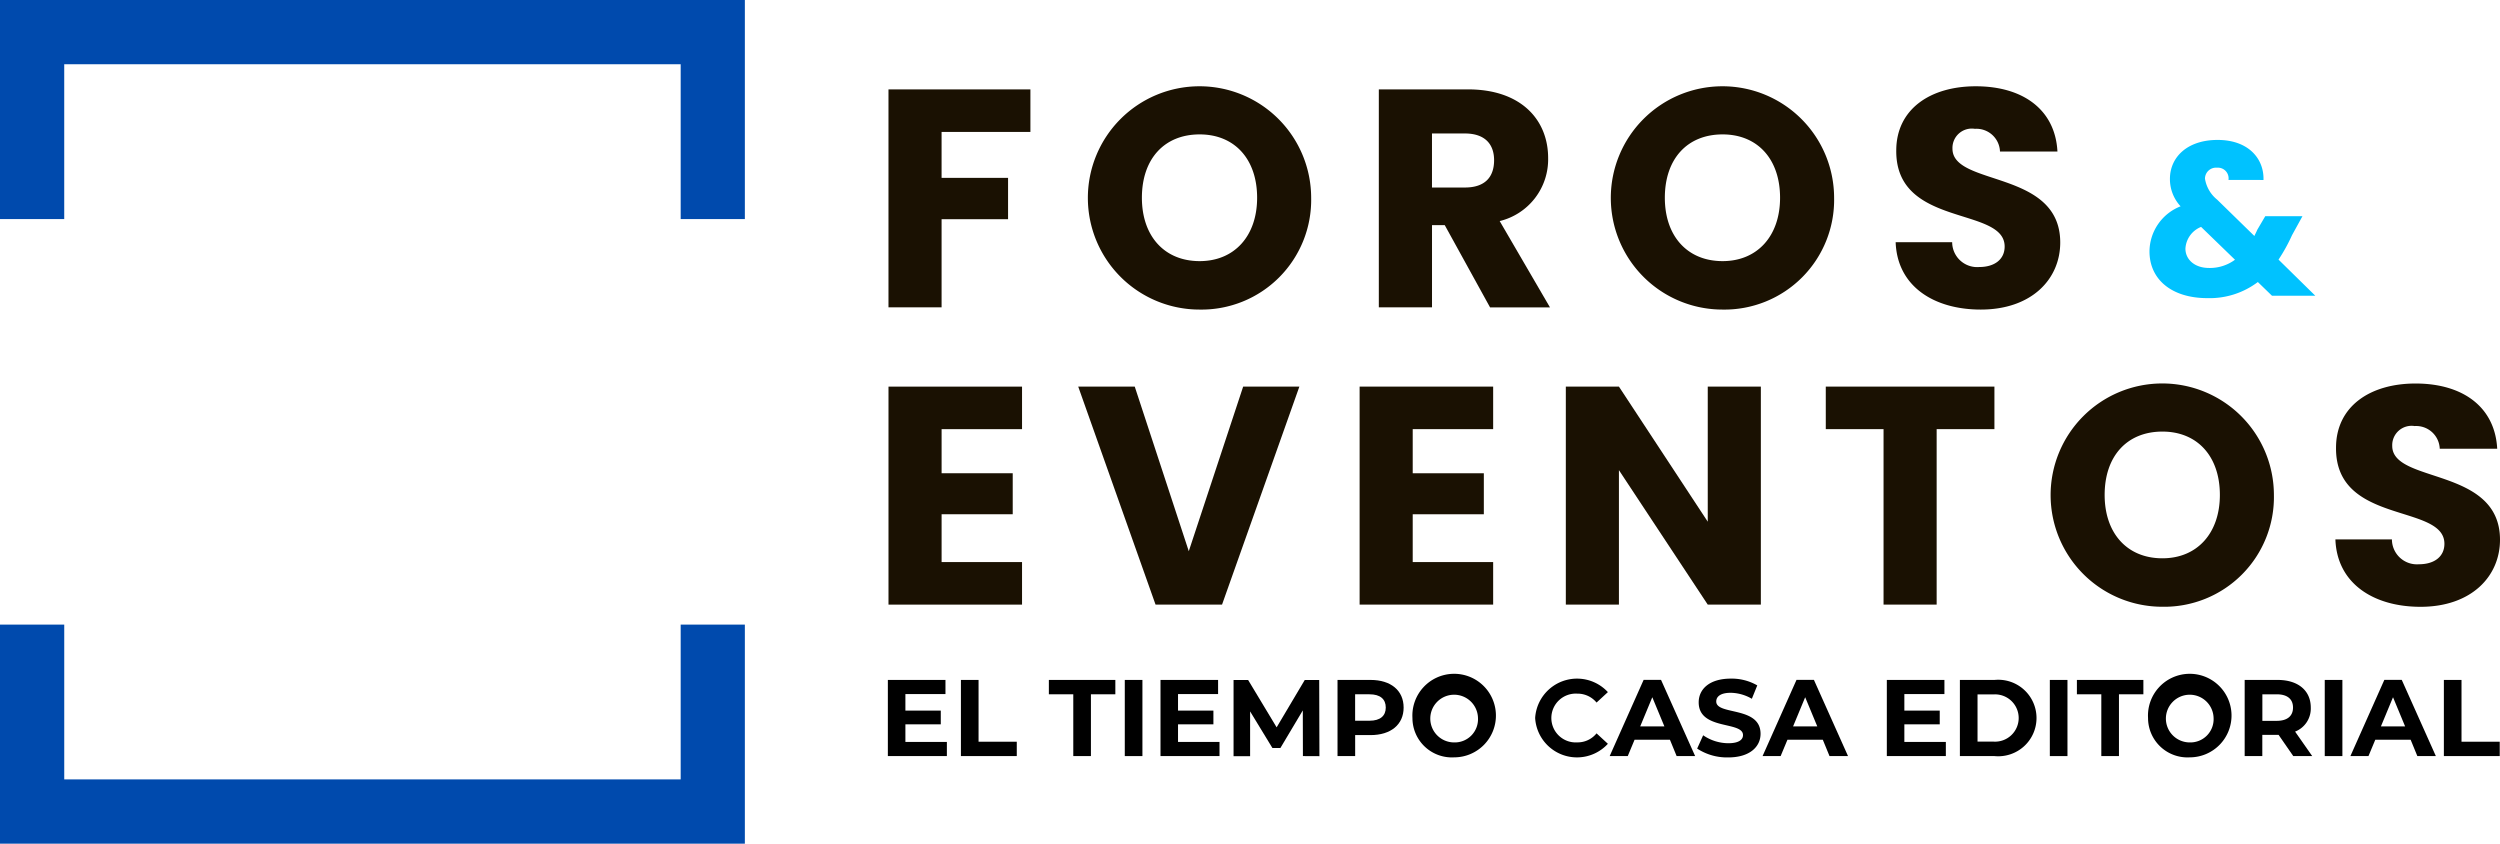
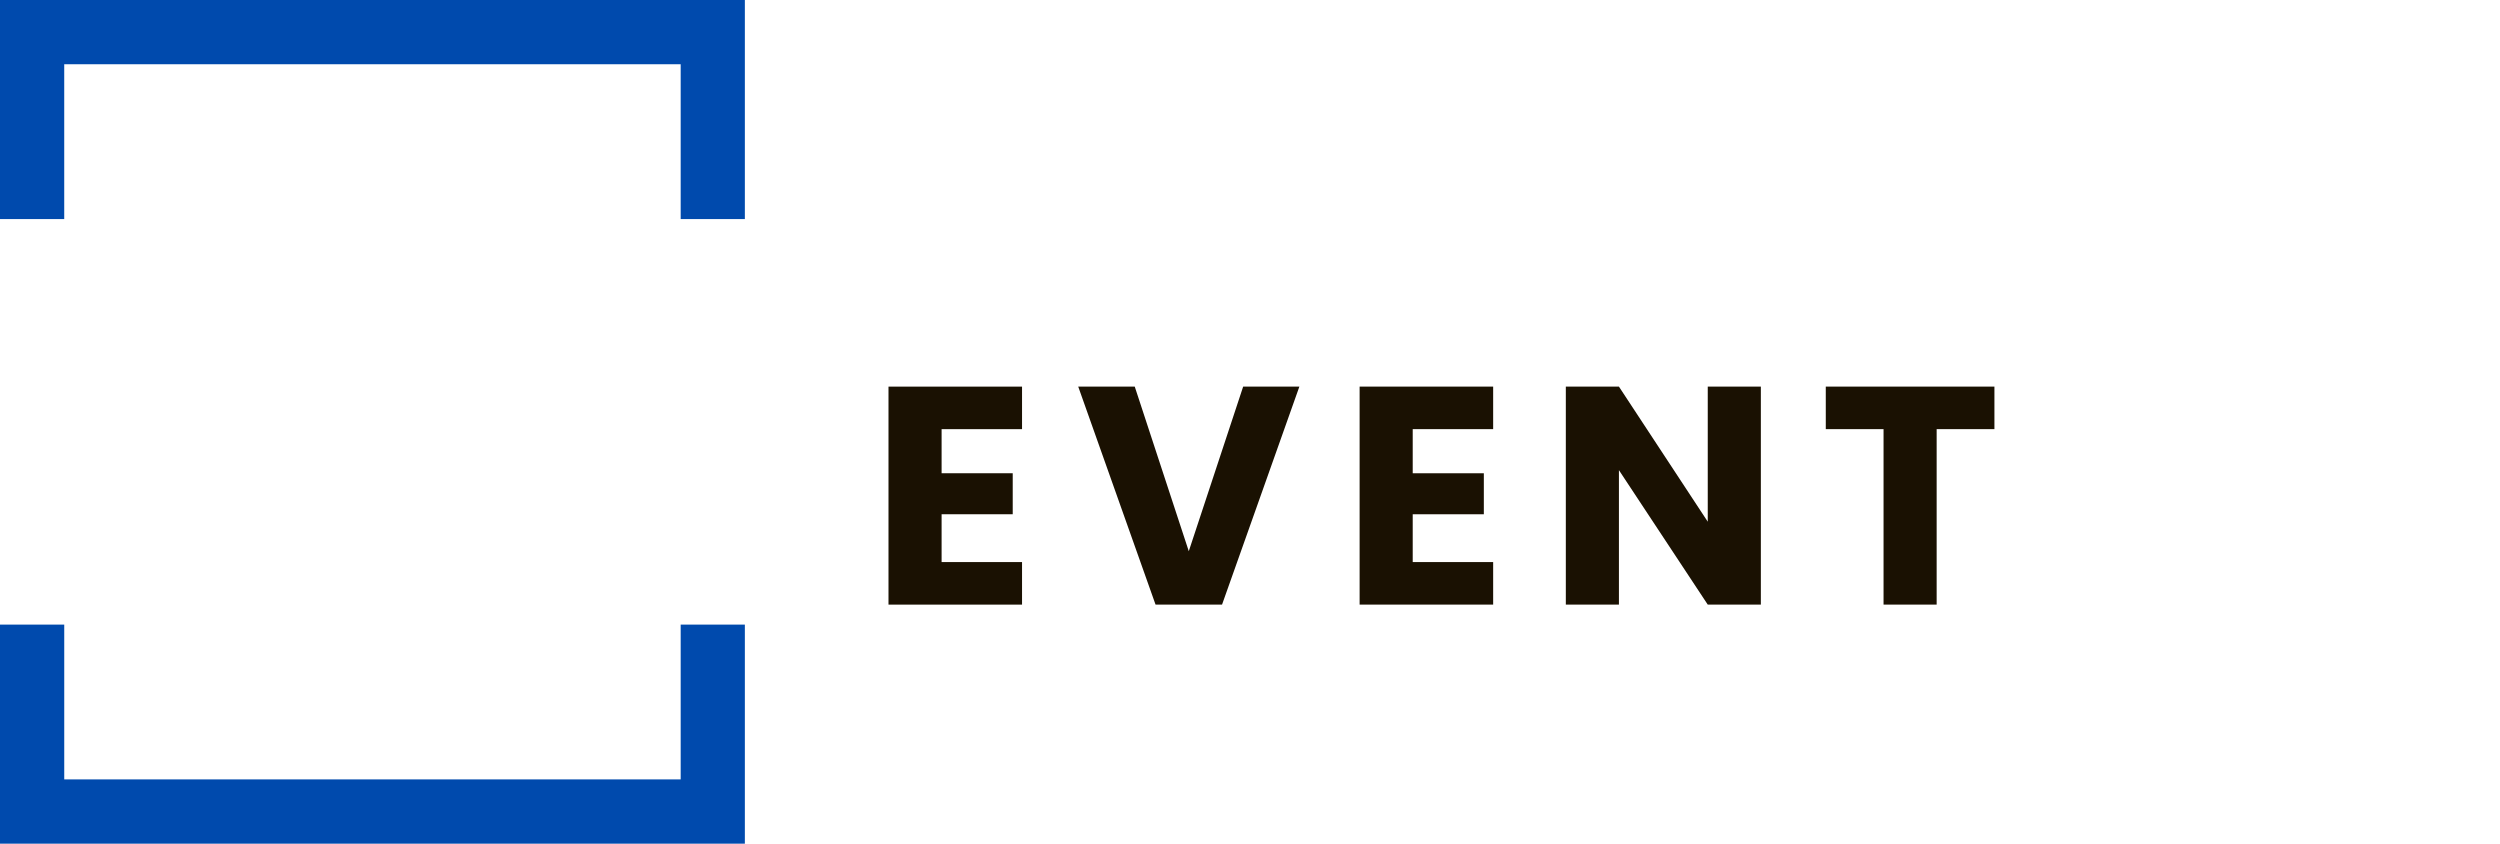
<svg xmlns="http://www.w3.org/2000/svg" id="Grupo_26428" data-name="Grupo 26428" width="184.264" height="62.183" viewBox="0 0 184.264 62.183">
  <defs>
    <clipPath id="clip-path">
-       <rect id="Rectángulo_1001" data-name="Rectángulo 1001" width="184.264" height="62.183" fill="none" />
-     </clipPath>
+       </clipPath>
  </defs>
  <path id="Trazado_5405" data-name="Trazado 5405" d="M0,0V16.147H4.734V4.735H50.17V16.147H54.9V0Z" transform="translate(0 0)" fill="#004aad" />
  <path id="Trazado_5406" data-name="Trazado 5406" d="M50.17,557.889V569.3H4.735V557.889H0v16.146H54.9V557.889Z" transform="translate(0 -511.853)" fill="#004aad" />
  <path id="Trazado_5407" data-name="Trazado 5407" d="M803.435,348.456h-5.929v3.25h5.242v3.022h-5.242v3.525h5.929v3.136h-9.843V345.321h9.843Z" transform="translate(-728.105 -316.825)" fill="#1a1102" />
  <path id="Trazado_5408" data-name="Trazado 5408" d="M975.234,345.32h4.143l-5.7,16.069h-4.9l-5.7-16.069h4.166l3.983,12.132Z" transform="translate(-883.606 -316.825)" fill="#1a1102" />
  <path id="Trazado_5409" data-name="Trazado 5409" d="M1224.243,348.456h-5.929v3.25h5.242v3.022h-5.242v3.525h5.929v3.136H1214.4V345.321h9.843Z" transform="translate(-1114.189 -316.825)" fill="#1a1102" />
  <path id="Trazado_5410" data-name="Trazado 5410" d="M1412.964,345.32v16.069h-3.914l-6.547-9.912v9.912h-3.914V345.32h3.914l6.547,9.957V345.32Z" transform="translate(-1283.179 -316.825)" fill="#1a1102" />
  <path id="Trazado_5411" data-name="Trazado 5411" d="M1630.773,345.32h12.43v3.136h-4.258v12.933h-3.914V348.456h-4.257Z" transform="translate(-1496.203 -316.825)" fill="#1a1102" />
  <g id="Grupo_26427" data-name="Grupo 26427">
    <g id="Grupo_26426" data-name="Grupo 26426" clip-path="url(#clip-path)">
      <path id="Trazado_5412" data-name="Trazado 5412" d="M1839.591,359a8.229,8.229,0,1,1,8.218-8.241,8.084,8.084,0,0,1-8.218,8.241m0-3.571c2.564,0,4.235-1.854,4.235-4.67,0-2.861-1.671-4.67-4.235-4.67-2.609,0-4.258,1.808-4.258,4.67,0,2.816,1.648,4.67,4.258,4.67" transform="translate(-1680.209 -314.279)" fill="#1a1102" />
      <path id="Trazado_5413" data-name="Trazado 5413" d="M2092.251,359.005c-3.456,0-6.157-1.717-6.272-4.967h4.166a1.843,1.843,0,0,0,1.992,1.831c1.145,0,1.877-.572,1.877-1.511,0-2.976-8.035-1.373-7.989-7.073,0-3.044,2.5-4.738,5.86-4.738,3.5,0,5.86,1.74,6.02,4.807h-4.235a1.74,1.74,0,0,0-1.854-1.671,1.425,1.425,0,0,0-1.648,1.465c0,2.793,7.943,1.534,7.943,6.913,0,2.7-2.106,4.944-5.86,4.944" transform="translate(-1913.847 -314.28)" fill="#1a1102" />
-       <path id="Trazado_5414" data-name="Trazado 5414" d="M793.592,79.834h10.461V82.97h-6.547v3.388h4.9V89.4h-4.9v6.5h-3.914Z" transform="translate(-728.106 -73.246)" fill="#1a1102" />
      <path id="Trazado_5415" data-name="Trazado 5415" d="M979.668,93.517a8.229,8.229,0,1,1,8.218-8.241,8.084,8.084,0,0,1-8.218,8.241m0-3.571c2.564,0,4.235-1.854,4.235-4.67,0-2.861-1.671-4.67-4.235-4.67-2.61,0-4.258,1.808-4.258,4.67,0,2.816,1.648,4.67,4.258,4.67" transform="translate(-891.246 -70.7)" fill="#1a1102" />
      <path id="Trazado_5416" data-name="Trazado 5416" d="M1238.173,79.834c3.937,0,5.906,2.266,5.906,5.059a4.677,4.677,0,0,1-3.571,4.647l3.708,6.364H1239.8l-3.342-6.066h-.938V95.9H1231.6V79.834Zm-.229,3.25h-2.426v3.983h2.426c1.465,0,2.152-.755,2.152-2.014,0-1.19-.687-1.969-2.152-1.969" transform="translate(-1129.973 -73.246)" fill="#1a1102" />
      <path id="Trazado_5417" data-name="Trazado 5417" d="M1446.8,93.517a8.229,8.229,0,1,1,8.218-8.241,8.084,8.084,0,0,1-8.218,8.241m0-3.571c2.564,0,4.235-1.854,4.235-4.67,0-2.861-1.671-4.67-4.235-4.67-2.61,0-4.258,1.808-4.258,4.67,0,2.816,1.648,4.67,4.258,4.67" transform="translate(-1319.834 -70.7)" fill="#1a1102" />
-       <path id="Trazado_5418" data-name="Trazado 5418" d="M1699.463,93.517c-3.456,0-6.158-1.717-6.272-4.967h4.166a1.842,1.842,0,0,0,1.991,1.831c1.145,0,1.877-.572,1.877-1.511,0-2.976-8.035-1.373-7.989-7.073,0-3.044,2.5-4.738,5.86-4.738,3.5,0,5.86,1.74,6.02,4.807h-4.235a1.739,1.739,0,0,0-1.854-1.671,1.425,1.425,0,0,0-1.648,1.465c0,2.793,7.943,1.534,7.943,6.913,0,2.7-2.106,4.944-5.86,4.944" transform="translate(-1553.471 -70.7)" fill="#1a1102" />
      <path id="Trazado_5419" data-name="Trazado 5419" d="M1925.745,127.879a.787.787,0,0,0-.834-.9.82.82,0,0,0-.9.8,2.485,2.485,0,0,0,.9,1.556l2.742,2.678c.064-.144.145-.289.209-.449l.593-1.01h2.742l-.77,1.4a12.544,12.544,0,0,1-.994,1.8l2.71,2.662h-3.192l-1.042-1.01a5.9,5.9,0,0,1-3.721,1.187c-2.614,0-4.266-1.363-4.266-3.448a3.6,3.6,0,0,1,2.293-3.32,2.944,2.944,0,0,1-.786-2.021c0-1.588,1.267-2.871,3.512-2.871,2.293,0,3.432,1.4,3.384,2.951Zm.481,5.886-2.5-2.422a1.831,1.831,0,0,0-1.155,1.6c0,.786.658,1.427,1.748,1.427a3.118,3.118,0,0,0,1.908-.609" transform="translate(-1761.493 -114.619)" fill="#00c2ff" />
      <path id="Trazado_5420" data-name="Trazado 5420" d="M797.382,611.884v1.042h-4.35v-5.613h4.246v1.042h-2.953v1.219h2.608v1.01h-2.608v1.3Z" transform="translate(-727.592 -557.198)" />
      <path id="Trazado_5421" data-name="Trazado 5421" d="M858.288,607.313h1.3v4.554h2.817v1.058h-4.117Z" transform="translate(-787.463 -557.198)" />
      <path id="Trazado_5422" data-name="Trazado 5422" d="M938.665,608.371h-1.8v-1.058h4.9v1.058h-1.8v4.554h-1.3Z" transform="translate(-859.558 -557.198)" />
      <rect id="Rectángulo_998" data-name="Rectángulo 998" width="1.3" height="5.613" transform="translate(82.903 50.115)" />
      <path id="Trazado_5423" data-name="Trazado 5423" d="M1040.9,611.884v1.042h-4.35v-5.613h4.245v1.042h-2.953v1.219h2.608v1.01h-2.608v1.3Z" transform="translate(-951.015 -557.198)" />
      <path id="Trazado_5424" data-name="Trazado 5424" d="M1106.918,612.926l-.008-3.368-1.653,2.774h-.586l-1.645-2.7v3.3h-1.22v-5.613h1.075l2.1,3.488,2.071-3.488h1.067l.016,5.613Z" transform="translate(-1010.886 -557.198)" />
      <path id="Trazado_5425" data-name="Trazado 5425" d="M1199.553,609.35c0,1.251-.939,2.029-2.44,2.029h-1.132v1.547h-1.3v-5.613h2.432c1.5,0,2.44.778,2.44,2.037m-1.316,0c0-.617-.4-.978-1.2-.978h-1.059v1.948h1.059c.794,0,1.2-.361,1.2-.97" transform="translate(-1096.098 -557.198)" />
      <path id="Trazado_5426" data-name="Trazado 5426" d="M1261.59,609.049a3.079,3.079,0,1,1,3.074,2.9,2.906,2.906,0,0,1-3.074-2.9m4.831,0a1.758,1.758,0,1,0-1.758,1.8,1.713,1.713,0,0,0,1.758-1.8" transform="translate(-1157.485 -556.128)" />
      <path id="Trazado_5427" data-name="Trazado 5427" d="M1371.193,609.049a3.094,3.094,0,0,1,5.361-1.908l-.835.77a1.808,1.808,0,0,0-1.412-.657,1.8,1.8,0,1,0,0,3.592,1.791,1.791,0,0,0,1.412-.666l.835.77a3.089,3.089,0,0,1-5.361-1.9" transform="translate(-1258.044 -556.128)" />
-       <path id="Trazado_5428" data-name="Trazado 5428" d="M1442.248,611.723h-2.608l-.5,1.2h-1.332l2.5-5.613h1.284l2.512,5.613h-1.364Zm-.409-.986-.891-2.149-.891,2.149Z" transform="translate(-1319.164 -557.198)" />
-       <path id="Trazado_5429" data-name="Trazado 5429" d="M1515.906,611.3l.441-.978a3.3,3.3,0,0,0,1.854.586c.771,0,1.083-.257,1.083-.6,0-1.051-3.266-.329-3.266-2.414,0-.954.771-1.748,2.368-1.748a3.773,3.773,0,0,1,1.95.5l-.4.986a3.175,3.175,0,0,0-1.557-.441c-.77,0-1.067.289-1.067.642,0,1.034,3.266.321,3.266,2.381,0,.938-.779,1.74-2.383,1.74a4.008,4.008,0,0,1-2.287-.649" transform="translate(-1390.815 -556.128)" />
      <path id="Trazado_5430" data-name="Trazado 5430" d="M1578.79,611.723h-2.608l-.5,1.2h-1.332l2.5-5.613h1.284l2.512,5.613h-1.364Zm-.409-.986-.891-2.149-.891,2.149Z" transform="translate(-1444.438 -557.198)" />
      <path id="Trazado_5431" data-name="Trazado 5431" d="M1689.665,611.884v1.042h-4.35v-5.613h4.245v1.042h-2.953v1.219h2.608v1.01h-2.608v1.3Z" transform="translate(-1546.245 -557.198)" />
      <path id="Trazado_5432" data-name="Trazado 5432" d="M1750.572,607.313h2.552a2.82,2.82,0,1,1,0,5.613h-2.552Zm2.488,4.547a1.743,1.743,0,1,0,0-3.48h-1.188v3.48Z" transform="translate(-1606.117 -557.198)" />
      <rect id="Rectángulo_999" data-name="Rectángulo 999" width="1.3" height="5.613" transform="translate(151.084 50.115)" />
      <path id="Trazado_5433" data-name="Trazado 5433" d="M1856.915,608.371h-1.8v-1.058h4.9v1.058h-1.8v4.554h-1.3Z" transform="translate(-1702.036 -557.198)" />
      <path id="Trazado_5434" data-name="Trazado 5434" d="M1918.622,609.049a3.079,3.079,0,1,1,3.074,2.9,2.906,2.906,0,0,1-3.074-2.9m4.831,0a1.758,1.758,0,1,0-1.758,1.8,1.713,1.713,0,0,0,1.758-1.8" transform="translate(-1760.299 -556.128)" />
      <path id="Trazado_5435" data-name="Trazado 5435" d="M2008.562,612.926l-1.083-1.564h-1.2v1.564h-1.3v-5.613h2.432c1.5,0,2.44.778,2.44,2.037a1.825,1.825,0,0,1-1.156,1.772l1.26,1.8Zm-1.22-4.554h-1.059v1.956h1.059c.795,0,1.2-.369,1.2-.978s-.4-.978-1.2-.978" transform="translate(-1839.534 -557.198)" />
      <rect id="Rectángulo_1000" data-name="Rectángulo 1000" width="1.3" height="5.613" transform="translate(171.347 50.115)" />
      <path id="Trazado_5436" data-name="Trazado 5436" d="M2103.851,611.723h-2.608l-.5,1.2h-1.332l2.5-5.613h1.284l2.512,5.613h-1.364Zm-.409-.986-.891-2.149-.891,2.149Z" transform="translate(-1926.172 -557.198)" />
      <path id="Trazado_5437" data-name="Trazado 5437" d="M2182.856,607.313h1.3v4.554h2.817v1.058h-4.117Z" transform="translate(-2002.729 -557.198)" />
    </g>
  </g>
</svg>